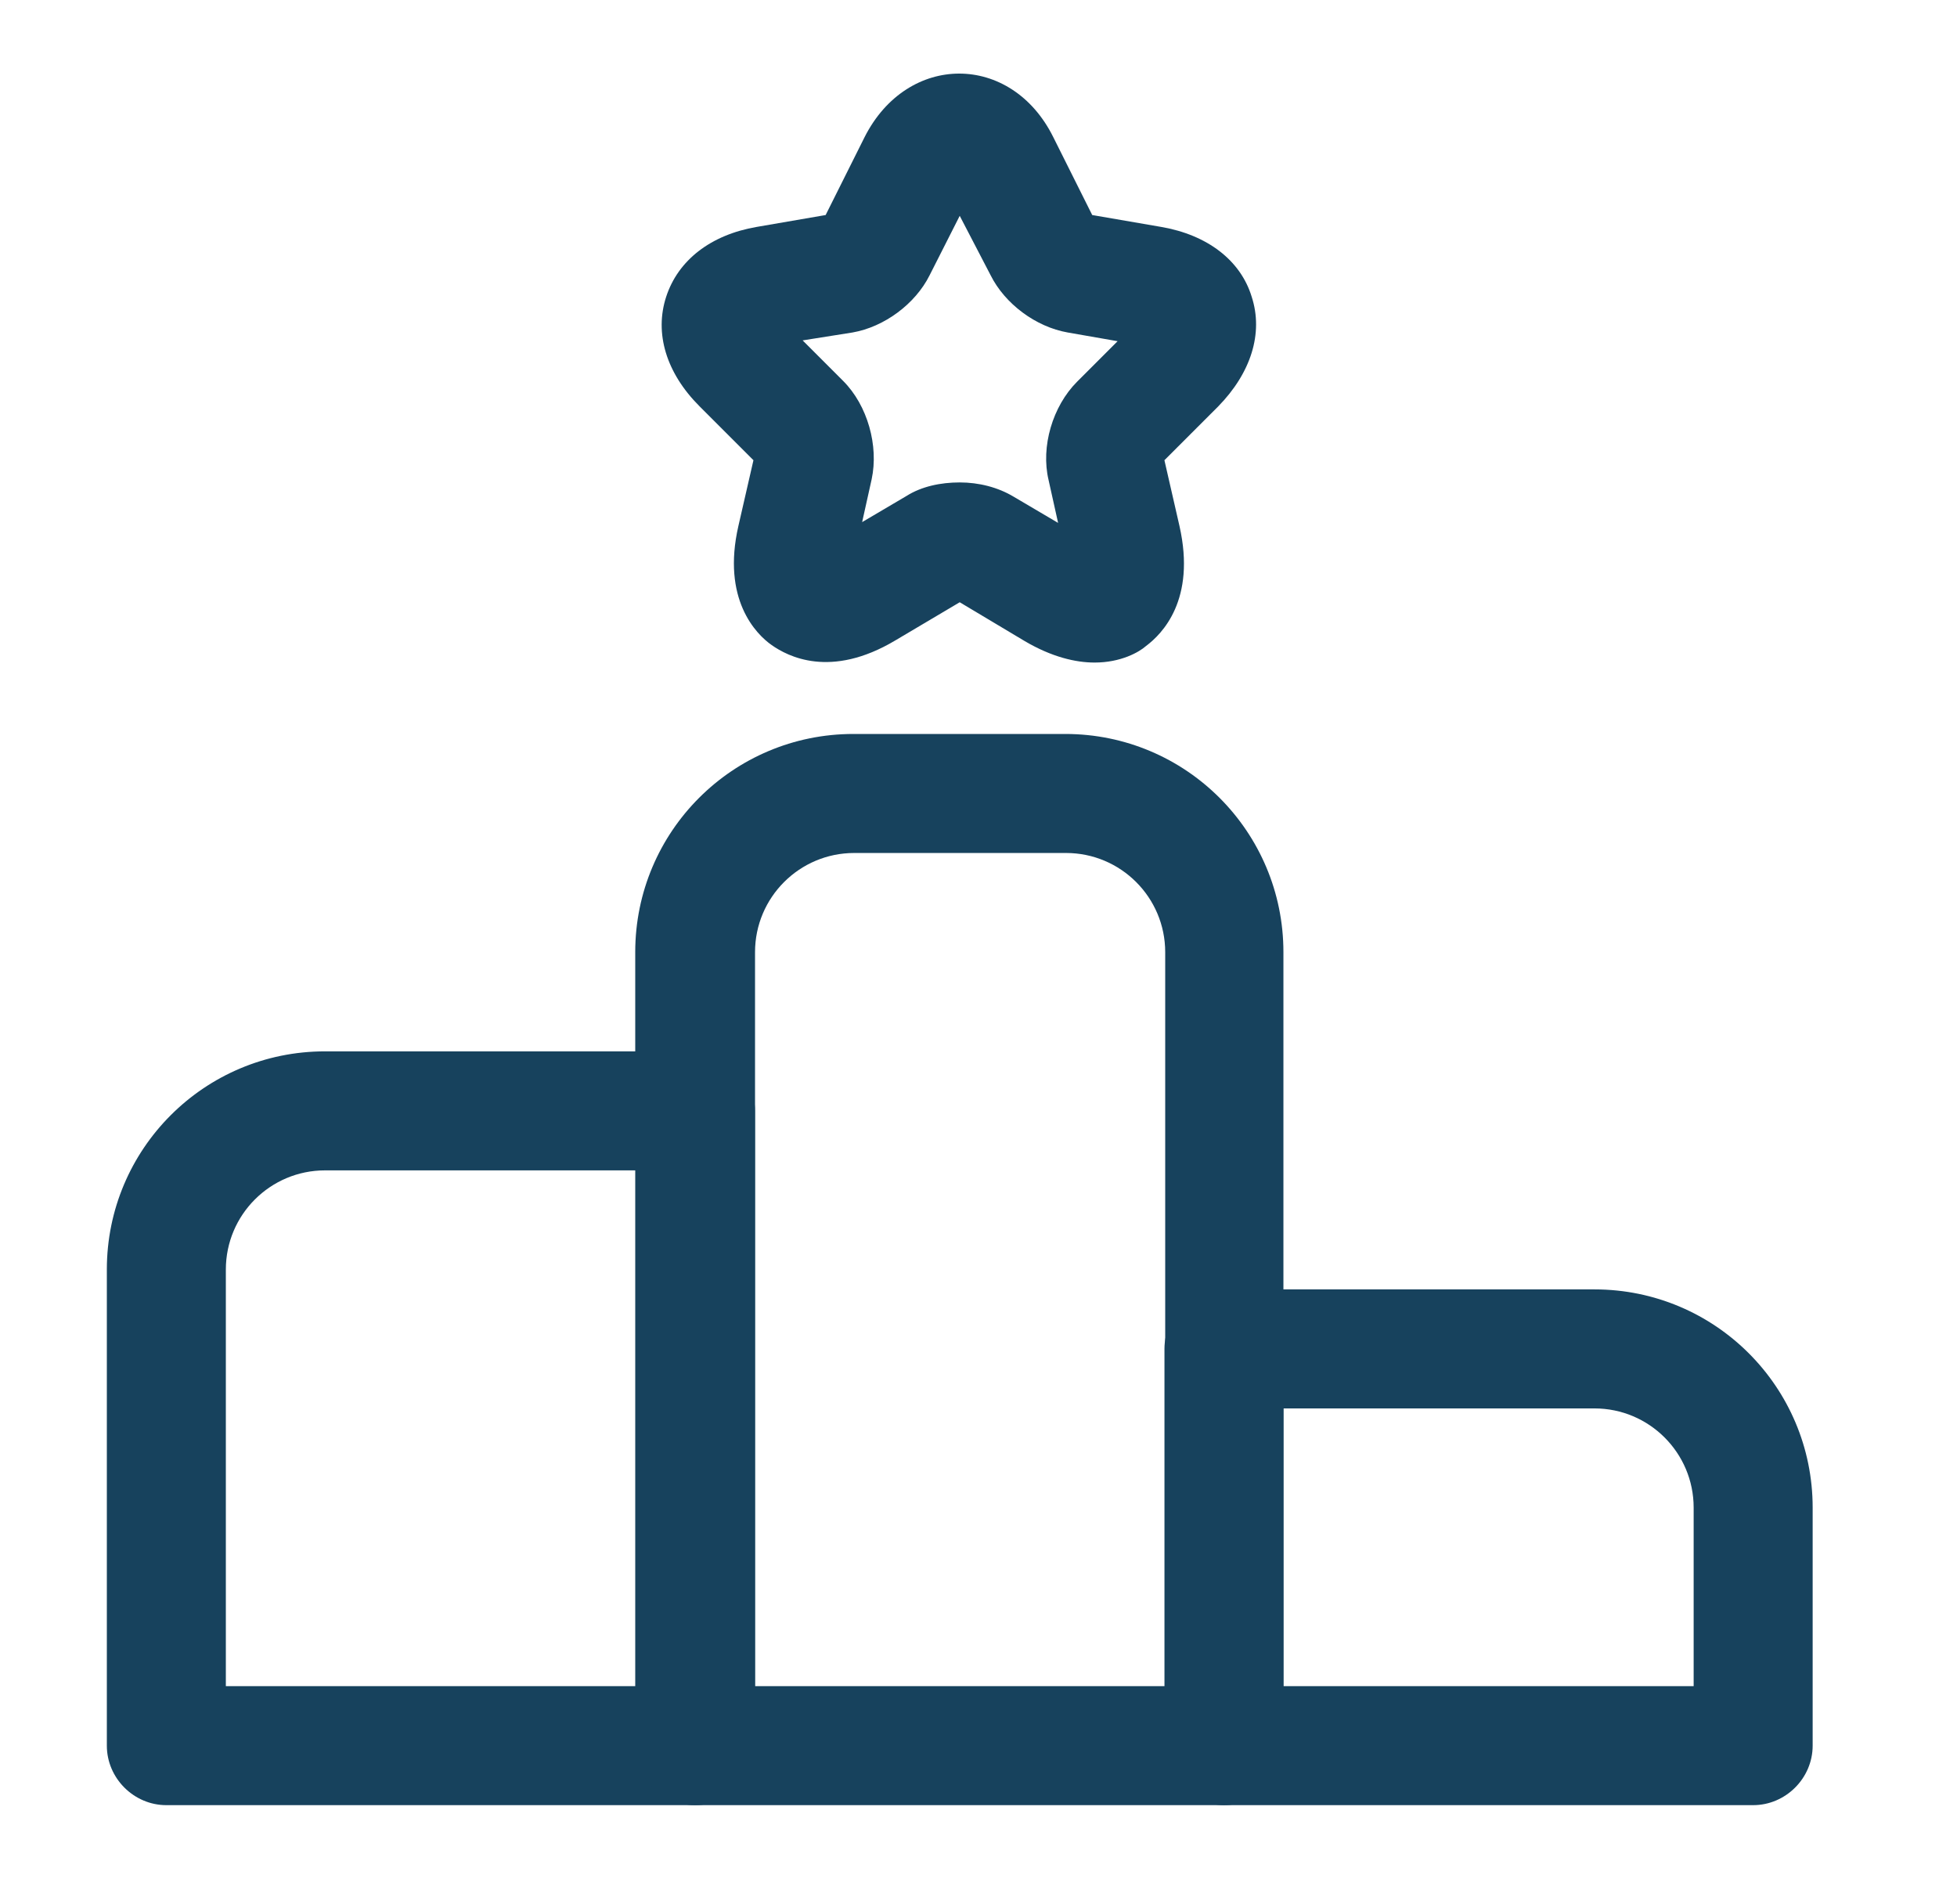
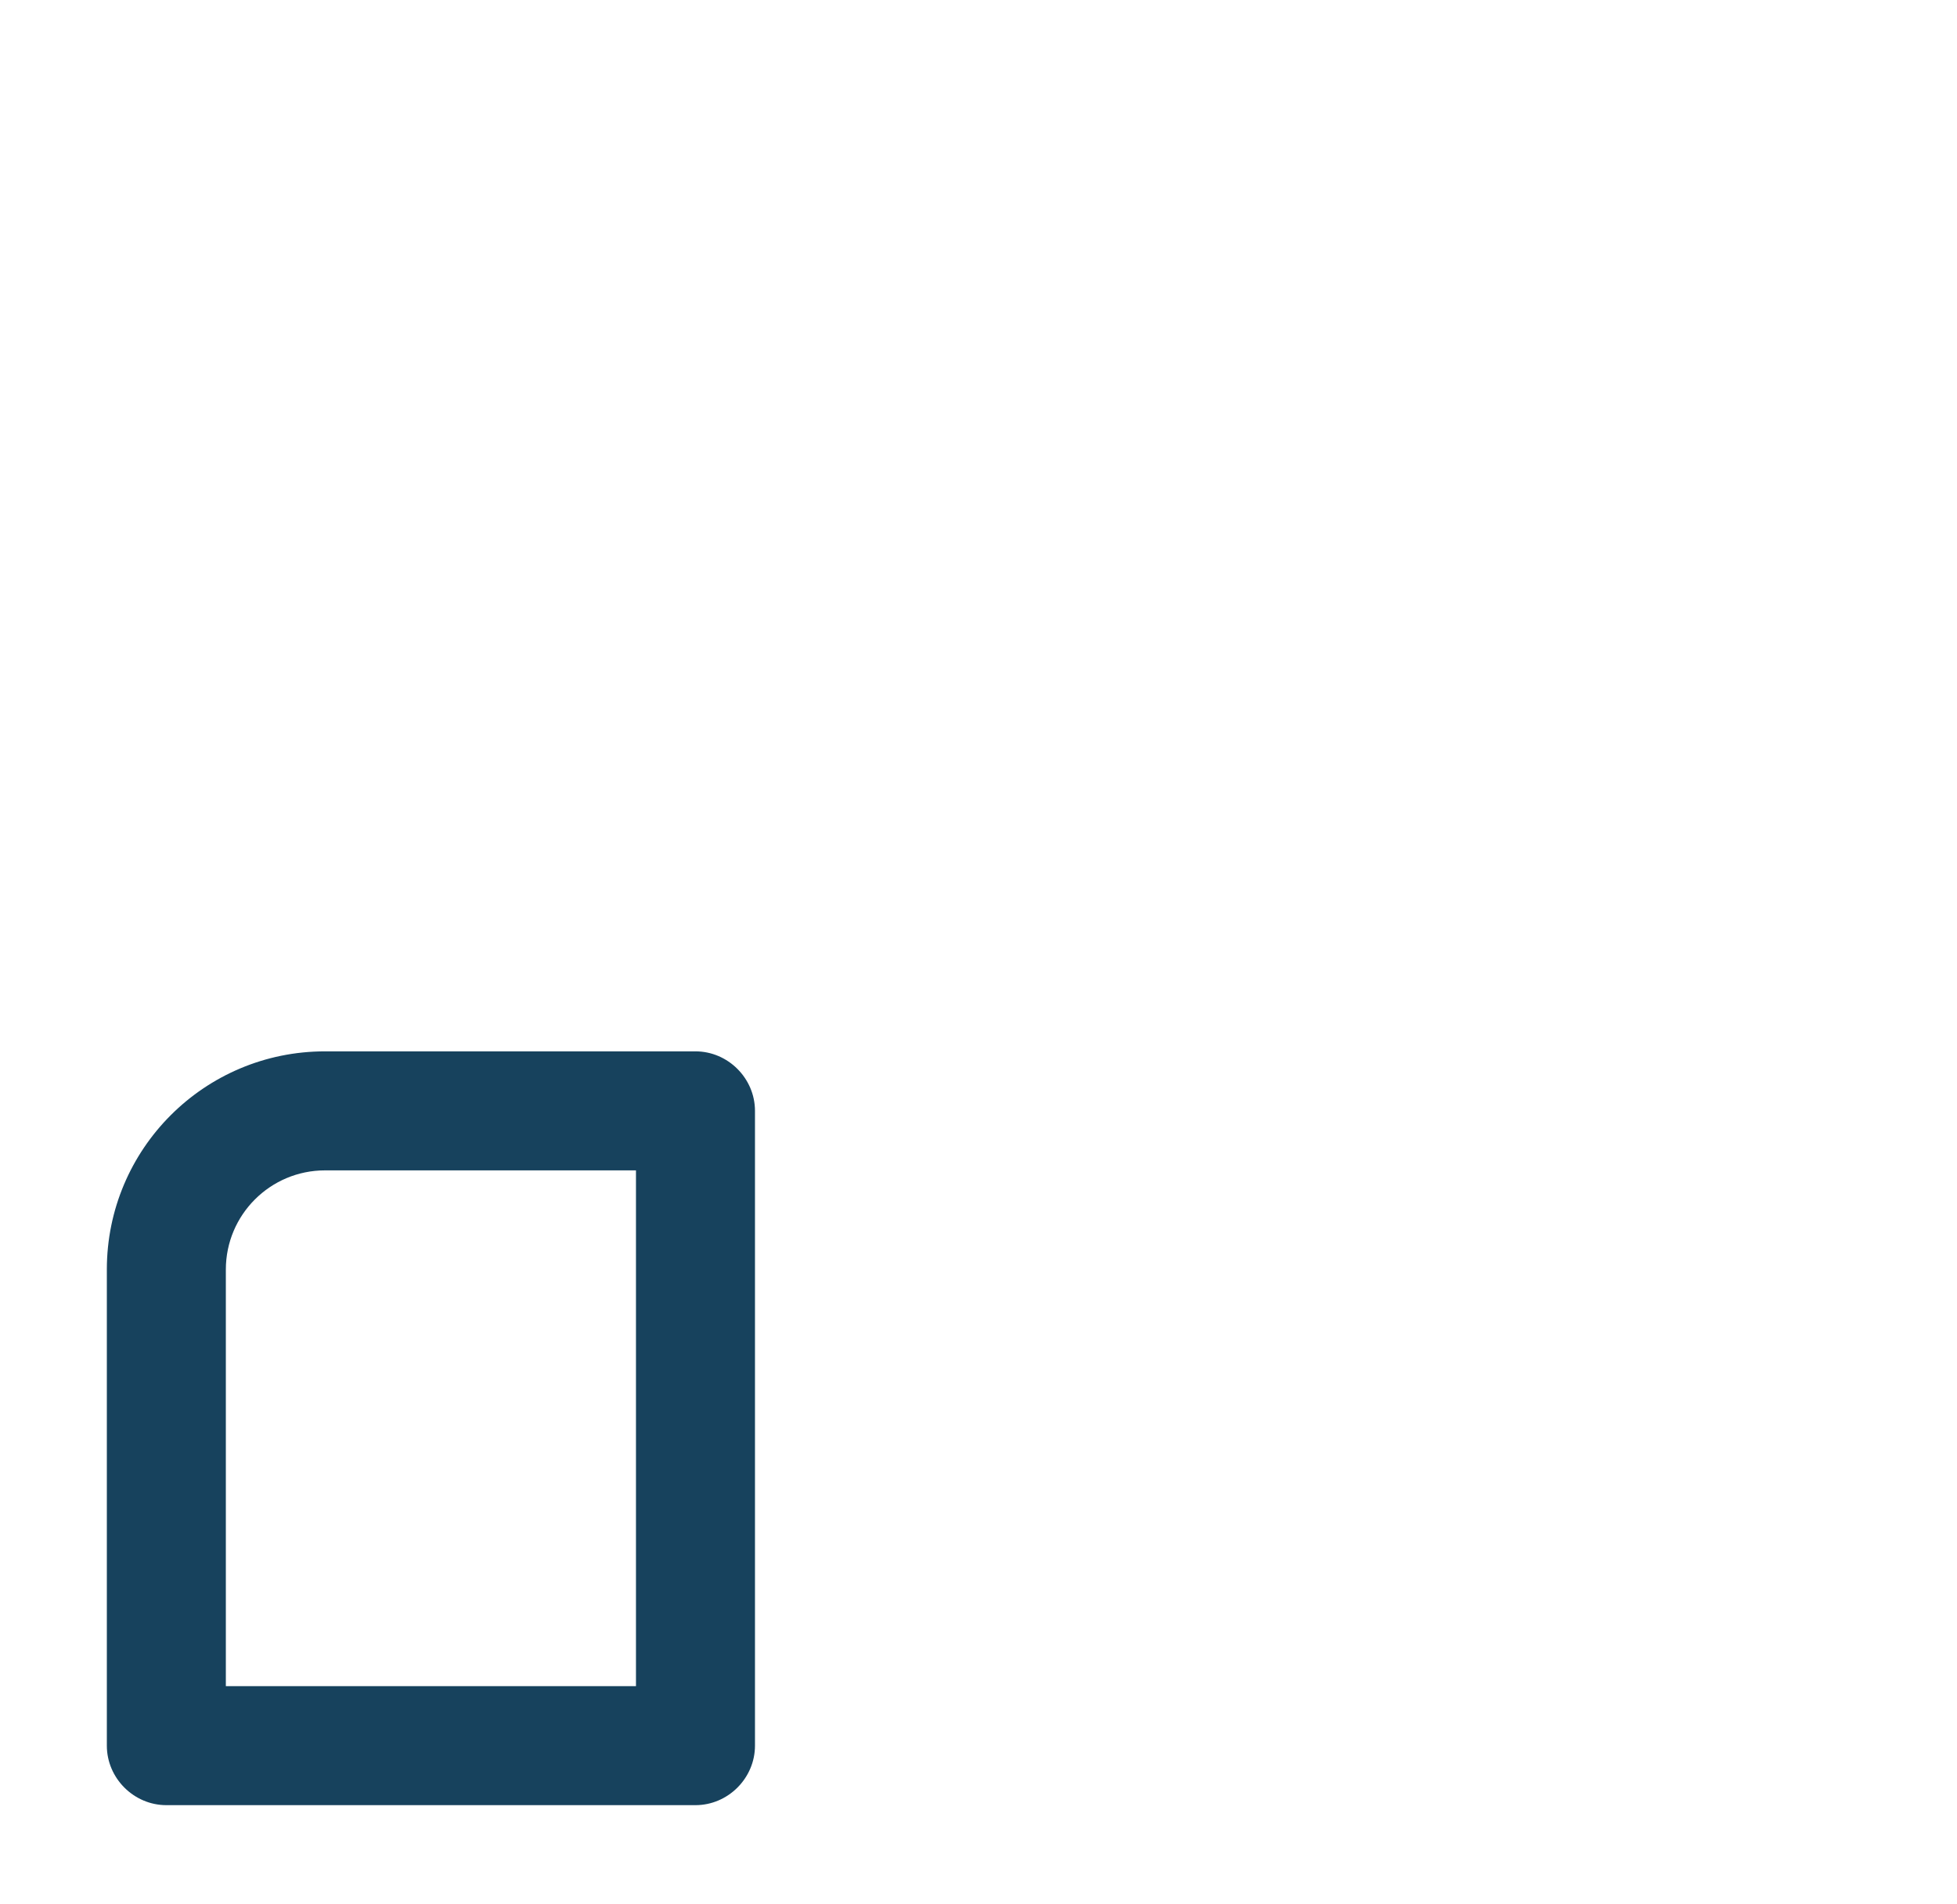
<svg xmlns="http://www.w3.org/2000/svg" width="37" height="36" viewBox="0 0 37 36" fill="none">
  <path d="M13.149 34.125H3.145C2.53 34.125 2.02 33.615 2.02 33V24C2.02 21.72 3.865 19.875 6.145 19.875H13.149C13.764 19.875 14.274 20.385 14.274 21V33C14.274 33.615 13.764 34.125 13.149 34.125ZM4.27 31.875H12.024V22.125H6.145C5.11 22.125 4.27 22.965 4.27 24V31.875Z" fill="#17425D" />
-   <path d="M23.14 34.125H13.135C12.52 34.125 12.01 33.615 12.01 33V18C12.01 15.72 13.855 13.875 16.135 13.875H20.14C22.42 13.875 24.265 15.72 24.265 18V33C24.265 33.615 23.77 34.125 23.14 34.125ZM14.275 31.875H22.03V18C22.03 16.965 21.19 16.125 20.155 16.125H16.15C15.115 16.125 14.275 16.965 14.275 18V31.875Z" fill="#17425D" />
-   <path d="M33.146 34.125H23.141C22.526 34.125 22.016 33.615 22.016 33V25.5C22.016 24.885 22.526 24.375 23.141 24.375H30.146C32.426 24.375 34.271 26.22 34.271 28.5V33C34.271 33.615 33.761 34.125 33.146 34.125ZM24.266 31.875H32.021V28.5C32.021 27.465 31.181 26.625 30.146 26.625H24.266V31.875Z" fill="#17425D" />
-   <path d="M20.695 12.525C20.335 12.525 19.885 12.42 19.375 12.12L18.145 11.385L16.93 12.105C15.7 12.84 14.89 12.405 14.59 12.195C14.29 11.985 13.645 11.325 13.96 9.945L14.245 8.7L13.225 7.68C12.595 7.05 12.37 6.3 12.595 5.61C12.82 4.92 13.435 4.44 14.305 4.29L15.61 4.065L16.345 2.595C17.155 0.99 19.12 0.99 19.915 2.595L20.65 4.065L21.955 4.29C22.825 4.44 23.455 4.92 23.665 5.61C23.89 6.3 23.65 7.05 23.035 7.68L22.015 8.7L22.3 9.945C22.615 11.34 21.97 11.985 21.67 12.21C21.535 12.33 21.19 12.525 20.695 12.525ZM18.145 9.12C18.505 9.12 18.865 9.21 19.165 9.39L20.005 9.885L19.825 9.075C19.675 8.445 19.9 7.68 20.365 7.215L21.13 6.45L20.185 6.285C19.585 6.18 19 5.745 18.73 5.205L18.145 4.08L17.575 5.205C17.305 5.745 16.72 6.18 16.12 6.285L15.175 6.435L15.94 7.2C16.405 7.665 16.615 8.43 16.48 9.06L16.3 9.87L17.14 9.375C17.425 9.195 17.785 9.12 18.145 9.12Z" fill="#17425D" />
</svg>